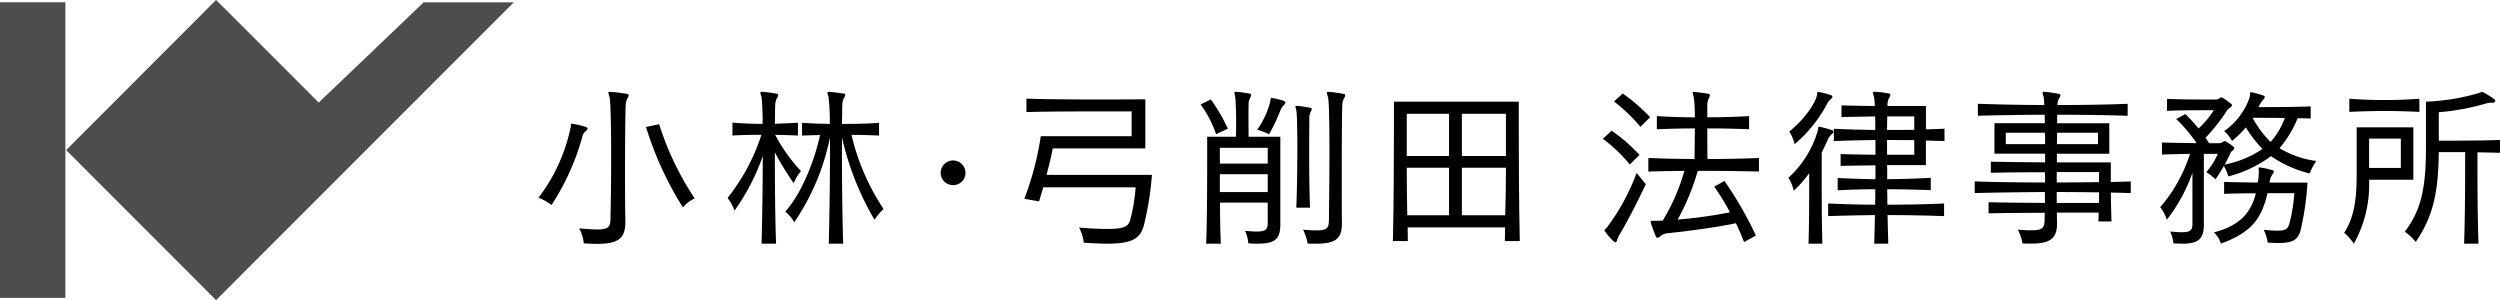
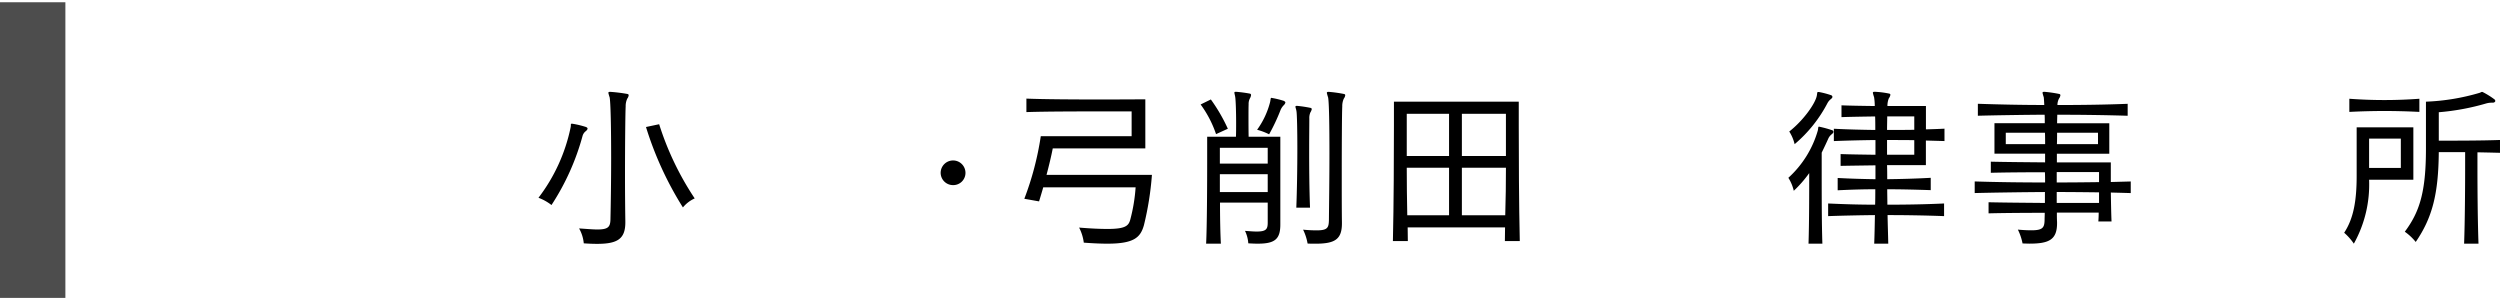
<svg xmlns="http://www.w3.org/2000/svg" id="ロゴ" width="310" height="37.218" viewBox="0 0 310 37.218">
  <g id="グループ_5" data-name="グループ 5" transform="translate(66.771 11.386)">
    <path id="パス_13" data-name="パス 13" d="M145.752-25.188a30.019,30.019,0,0,1-3.868,8.621,6.1,6.1,0,0,0-1.613-.9,21.522,21.522,0,0,0,3.977-8.685c.086-.367-.022-.5.131-.5h.083a11.565,11.565,0,0,1,1.635.387c.15.044.259.128.259.214s-.064.195-.217.323A1.126,1.126,0,0,0,145.752-25.188Zm5.331-3.59c-.042.687-.083,4.708-.083,8.621,0,2.083.02,4.1.042,5.609v.131c0,2.063-.987,2.664-3.5,2.664-.5,0-1.054-.022-1.655-.064a4.531,4.531,0,0,0-.581-1.849c.968.064,1.721.131,2.258.131,1.332,0,1.61-.3,1.632-1.249.044-1.935.086-4.88.086-7.653,0-3.612-.064-6.966-.192-7.5a4.307,4.307,0,0,1-.153-.537c0-.086.067-.128.195-.128h.042a19.509,19.509,0,0,1,2.086.256c.15.022.195.086.195.172a.863.863,0,0,1-.172.409A2.2,2.2,0,0,0,151.083-28.778Zm7.1,12.511a41.869,41.869,0,0,1-4.58-9.975l1.632-.345a36.232,36.232,0,0,0,4.408,9.2A3.994,3.994,0,0,0,158.18-16.267Z" transform="translate(-140.271 30.605)" />
-     <path id="パス_14" data-name="パス 14" d="M156.91-19.276a35.641,35.641,0,0,1-2.341-3.826c0,3.351.022,7.823.15,11.327h-1.8c.086-3.159.15-7.436.15-10.854a26.651,26.651,0,0,1-3.5,6.749,6.2,6.2,0,0,0-.859-1.568,24.825,24.825,0,0,0,4.191-7.825c-1.2,0-2.408.019-3.59.086v-1.591c1.246.083,2.494.15,3.74.15a32.453,32.453,0,0,0-.128-3.312,4.856,4.856,0,0,1-.153-.537c0-.086.067-.128.195-.128H153a14.973,14.973,0,0,1,1.783.236c.15.019.195.086.195.17a.864.864,0,0,1-.172.409,2.211,2.211,0,0,0-.195.99c-.019.278-.019.99-.042,2.15.923-.022,1.869-.064,2.859-.128v1.591c-.968-.044-1.913-.067-2.817-.086a20.062,20.062,0,0,0,3.2,4.491A5.482,5.482,0,0,0,156.91-19.276Zm10.02,4.536a35.31,35.31,0,0,1-4.041-10.234V-23.1c0,3.459.042,7.889.15,11.327h-1.785c.086-3.309.15-7.976.15-11.649v-1.549a28.533,28.533,0,0,1-4.427,10.534,4.719,4.719,0,0,0-1.118-1.313c2.041-2.278,3.612-6.276,4.321-9.5-.709.022-1.485.044-2.236.067v-1.571c.6.022,1.182.064,1.741.086.581.022,1.14.022,1.7.044a29.211,29.211,0,0,0-.153-3.312,4.674,4.674,0,0,1-.15-.537c0-.086.064-.128.195-.128h.042c.581.042,1.268.128,1.785.214.15.022.195.086.195.172a1.021,1.021,0,0,1-.195.428,2.241,2.241,0,0,0-.172.968c-.022.278-.022,1.032-.042,2.194,1.527,0,3.009-.022,4.6-.131v1.571c-1.14-.044-2.322-.086-3.418-.086a28.16,28.16,0,0,0,3.977,9.2A7.007,7.007,0,0,0,166.929-14.74Z" transform="translate(-125.258 30.605)" />
    <path id="パス_15" data-name="パス 15" d="M159.753-24.486a1.531,1.531,0,0,1-1.549-1.529,1.544,1.544,0,0,1,1.549-1.529,1.539,1.539,0,0,1,1.529,1.529A1.515,1.515,0,0,1,159.753-24.486Z" transform="translate(-108.334 36.054)" />
    <path id="パス_16" data-name="パス 16" d="M176.768-14.611c-.428,1.527-1.226,2.3-4.536,2.3-.818,0-1.785-.042-2.923-.128a5.628,5.628,0,0,0-.581-1.869c1.527.128,2.664.17,3.526.17,2.214,0,2.6-.387,2.814-1.137a20.967,20.967,0,0,0,.667-4.021H164.279c-.131.473-.387,1.313-.517,1.741l-1.827-.323a37.062,37.062,0,0,0,2.041-7.759h11.265v-3.076h-3.373c-2.926,0-7.116,0-9.675.086V-30.3c2.127.086,5.8.108,8.966.108s5.781-.022,5.781-.022v6.085H165.461c-.172.9-.453,2.083-.773,3.287h13.07A37.812,37.812,0,0,1,176.768-14.611Z" transform="translate(-101.69 31.141)" />
    <path id="パス_17" data-name="パス 17" d="M171.709-25.36a13.511,13.511,0,0,0-1.913-3.676l1.268-.623a20.948,20.948,0,0,1,2.108,3.632Zm5.181,13.585c-.345,0-.751-.019-1.182-.042a4.218,4.218,0,0,0-.409-1.546c.6.042,1.054.083,1.44.083,1.226,0,1.377-.323,1.377-1.137V-16.87H172.2c0,1.98.042,3.935.108,5.095h-1.83c.109-2.083.131-7.286.131-10.512v-2.75h3.568c.022-.517.022-1.14.022-1.741,0-1.335-.044-2.689-.108-3.162-.042-.278-.106-.45-.106-.559,0-.086.042-.106.17-.106h.067a15.594,15.594,0,0,1,1.632.214c.15.022.195.086.195.192a1.006,1.006,0,0,1-.131.389,1.465,1.465,0,0,0-.17.751c-.022.559-.022,2.514,0,4.021h3.932v10.876C179.685-12.335,179-11.776,176.89-11.776Zm1.226-11.885h-5.934v1.955h5.934Zm0,3.268h-5.934v2.214h5.934Zm1.591-7.956a23.7,23.7,0,0,1-1.418,3.012A7.717,7.717,0,0,0,176.8-25.9a10.148,10.148,0,0,0,1.613-3.44c.086-.389.042-.517.172-.517.042,0,.064.022.108.022a10.787,10.787,0,0,1,1.4.345c.128.064.214.128.214.214a.631.631,0,0,1-.17.3A1.881,1.881,0,0,0,179.707-28.35Zm3.568,1.054v.236c0,.514-.019,2-.019,3.871,0,2.105.019,4.686.106,6.944h-1.7c.084-2.152.128-4.944.128-7.311,0-2.342-.044-4.277-.108-4.644-.042-.278-.128-.451-.128-.559,0-.064.042-.106.173-.106h.042a15.212,15.212,0,0,1,1.591.236c.15.022.217.083.217.172a1.206,1.206,0,0,1-.172.409A1.711,1.711,0,0,0,183.275-27.3Zm4.085-1.482c-.042.687-.064,4.708-.064,8.64,0,2.108,0,4.171.022,5.7v.15c0,2-.9,2.514-3.29,2.514-.3,0-.623,0-.968-.019a6.315,6.315,0,0,0-.559-1.721c.687.064,1.246.086,1.677.086,1.377,0,1.5-.342,1.527-1.268.019-2.063.064-5.289.064-8.234,0-3.418-.044-6.491-.172-7.008a4.657,4.657,0,0,1-.15-.537c0-.086.064-.128.195-.128h.042a15.776,15.776,0,0,1,1.849.256c.15.022.195.086.195.172a.873.873,0,0,1-.175.409A2.24,2.24,0,0,0,187.36-28.778Z" transform="translate(-87.69 30.605)" />
    <path id="パス_18" data-name="パス 18" d="M192.255-12.879c0-.409.022-1.29.022-1.7H180.2c0,.409.022,1.31.022,1.7H178.37c.106-4.472.128-10.665.128-14.3v-2.989h15.478v2.989c0,3.632.022,9.8.128,14.3Zm-6.922-15.781h-5.245v5.225h5.245Zm0,6.688h-5.245c0,1.847.022,3.91.064,5.89h5.181Zm7.052-4.238v-2.45h-5.462v5.225h5.462Zm-5.462,4.238v5.89H192.3c.064-1.98.086-4.043.086-5.89Z" transform="translate(-72.421 31.389)" />
-     <path id="パス_19" data-name="パス 19" d="M191.069-21.61a19.312,19.312,0,0,0-3.334-3.181l1.076-1.012a20.811,20.811,0,0,1,3.459,3.009ZM189.907-13.1a2.941,2.941,0,0,0-.367.731c-.083.278-.147.409-.256.409-.064,0-.128-.044-.259-.15a8.248,8.248,0,0,1-.99-1.14.62.62,0,0,1-.106-.217c0-.083.128-.128.278-.3a26.232,26.232,0,0,0,3.7-6.794l1.14,1.4C191.97-16.838,190.616-14.28,189.907-13.1Zm2.472-13.179a20.426,20.426,0,0,0-3.267-3.14l1.073-.987a20.864,20.864,0,0,1,3.4,2.945Zm8.471,5.462h-1.354A28.894,28.894,0,0,1,197-14.775a58.677,58.677,0,0,0,6.493-.9,28.815,28.815,0,0,0-1.958-3.181l1.268-.709A45.278,45.278,0,0,1,206.7-12.8l-1.463.818c-.323-.818-.645-1.591-1.009-2.344-2.581.559-6.6,1.054-8.515,1.249a1.749,1.749,0,0,0-.818.323.738.738,0,0,1-.409.236c-.083,0-.17-.086-.236-.281-.236-.559-.364-.945-.556-1.527a1.075,1.075,0,0,1-.045-.192c0-.086.067-.108.217-.108h.406c.214,0,.539,0,.881-.022a25.4,25.4,0,0,0,2.689-6.168c-1.527.019-3.1.042-4.474.086v-1.677c.9.019,1.83.064,2.775.083.968.022,1.955.022,2.945.045.022-1.16.042-2.536.042-3.8-1.61,0-3.179.042-4.708.106v-1.632c1.507.086,3.1.15,4.708.15A16.7,16.7,0,0,0,199-29.931a5.422,5.422,0,0,1-.128-.559c0-.086.019-.108.128-.108h.109c.623.064,1.2.131,1.719.236.128.022.172.086.172.172a1.389,1.389,0,0,1-.15.409,2.1,2.1,0,0,0-.172.968v1.354c1.7,0,3.482-.044,5.181-.15v1.632c-1.719-.064-3.482-.106-5.181-.106,0,1.2,0,2.578.022,3.8,2.127,0,4.341-.045,6.385-.128v1.677C205.062-20.773,202.954-20.815,200.849-20.815Z" transform="translate(-55.743 30.617)" />
    <path id="パス_20" data-name="パス 20" d="M200.971-24.846c-.256.581-.537,1.162-.837,1.785v2.3c0,2.645,0,6.644.086,8.985H198.5c.086-2.578.086-6.555.086-8.749a14.993,14.993,0,0,1-1.913,2.194A5.157,5.157,0,0,0,196-19.943a12.6,12.6,0,0,0,3.654-5.87c.067-.323.022-.473.153-.473.042,0,.064.022.106.022a13.832,13.832,0,0,1,1.485.409.241.241,0,0,1,.192.214c0,.086-.064.172-.192.281A1.479,1.479,0,0,0,200.971-24.846Zm-.106-4.385a16.883,16.883,0,0,1-4.088,5.117,5.075,5.075,0,0,0-.665-1.568c1.8-1.418,3.245-3.5,3.418-4.449.064-.345.022-.453.172-.453h.086a10.705,10.705,0,0,1,1.482.387.246.246,0,0,1,.195.217c0,.086-.064.172-.195.278A1.592,1.592,0,0,0,200.866-29.231Zm12.189,4.666v3.051h-4.816c.022.562.022,1.162.022,1.744,1.677-.022,3.44-.064,5.395-.172v1.527c-1.977-.064-3.718-.108-5.395-.108,0,.623.02,1.29.02,1.913,2.344,0,4.753-.042,7.03-.15v1.568c-2.277-.086-4.686-.128-7.008-.128.022,1.2.064,2.408.086,3.546h-1.741c.042-1.1.064-2.3.086-3.546-1.958.022-3.977.064-5.8.128v-1.568c1.827.086,3.846.15,5.826.15.022-.623.022-1.29.022-1.913-1.463,0-3.012.044-4.666.128v-1.527c1.632.089,3.2.131,4.686.153v-1.721c-1.527.022-3.159.045-4.322.067v-1.463c1.14.042,2.817.064,4.322.086v-1.827c-1.7.019-3.462.064-5.159.128v-1.527c1.7.086,3.459.131,5.139.15,0-.581,0-1.182-.022-1.677-1.4.022-2.967.044-4.171.086v-1.463c1.118.044,2.664.067,4.127.086a6.871,6.871,0,0,0-.086-1.1,4.674,4.674,0,0,1-.15-.537c0-.086.064-.128.195-.128h.042a10.948,10.948,0,0,1,1.741.214c.15.022.195.086.195.172a1.022,1.022,0,0,1-.195.428,2.517,2.517,0,0,0-.172.946h4.775v2.9c.751-.022,1.5-.044,2.3-.086V-24.5C214.559-24.523,213.805-24.543,213.054-24.565Zm-1.44-2.989H208.26c0,.453-.022,1.054-.022,1.677,1.032,0,2.322,0,3.376-.019Zm0,2.945c-1.054-.019-2.367-.019-3.376-.019V-22.8h3.376Z" transform="translate(-41.015 30.605)" />
    <path id="パス_21" data-name="パス 21" d="M221.191-18.116c.02,1.226.042,2.622.086,3.59h-1.635c.022-.3.042-.754.042-1.1H214.5c0,.559,0,.709.022,1.182v.128c0,2.044-.99,2.536-3.418,2.536-.259,0-.559-.019-.859-.019a6.871,6.871,0,0,0-.581-1.721c.687.064,1.246.086,1.677.086,1.418,0,1.613-.342,1.635-1.268,0-.364.019-.473.019-.9-2.514,0-5.2.022-6.966.067v-1.377c1.766.042,4.472.064,6.988.086V-18.18c-3.009.022-6.04.064-8.707.128v-1.44c2.709.086,5.74.128,8.729.128,0-.428,0-.859-.022-1.268-2.322,0-4.88.022-6.708.067v-1.377c1.7.042,4.277.064,6.73.086v-1.076h-6.279v-3.782H213c0-.323,0-.776-.019-1.054-2.861.022-5.74.064-8.279.128v-1.482c2.558.086,5.417.15,8.234.15-.022-.473-.042-.818-.064-.968a4.837,4.837,0,0,1-.153-.537c0-.086.067-.128.195-.128h.045a14.894,14.894,0,0,1,1.785.256c.147.022.192.086.192.172a.864.864,0,0,1-.173.409,1.759,1.759,0,0,0-.195.8c2.967,0,6-.042,8.71-.15v1.482c-2.711-.086-5.762-.128-8.729-.128,0,.259-.022.709-.022,1.054H221v3.782H214.5v1.076h6.688v2.43l2.472-.067v1.44C222.868-18.074,222.028-18.094,221.191-18.116Zm-8.17-7.417h-4.858v1.418h4.88C213.043-24.565,213.043-25.1,213.021-25.533Zm6.707,4.88h-5.247v1.288c1.7,0,3.593-.019,5.247-.042Zm0,2.514c-1.654-.019-3.548-.042-5.247-.042v1.354h5.247Zm-.131-7.394h-5.072c0,.409,0,.968-.022,1.418H219.6Z" transform="translate(-26.218 30.605)" />
-     <path id="パス_22" data-name="パス 22" d="M231.116-20.507a14.608,14.608,0,0,1-4.794-2.15,15.141,15.141,0,0,1-5.289,2.514,5.009,5.009,0,0,0-.559-1.29,18.543,18.543,0,0,1-1.032,1.655,7.152,7.152,0,0,0-1.14-.9,8.331,8.331,0,0,0,1.418-2.258H218v8.749c0,1.827-.709,2.386-2.664,2.386-.345,0-.709-.019-1.118-.042a4.009,4.009,0,0,0-.409-1.463c.6.045,1.073.086,1.441.086,1.137,0,1.332-.278,1.332-1.073v-6.3a20.333,20.333,0,0,1-3.181,5.826,4.54,4.54,0,0,0-.818-1.549,19.1,19.1,0,0,0,3.7-6.621c-1.226.022-2.536.042-3.482.086v-1.5c1.137.042,2.9.064,4.3.086a18.179,18.179,0,0,0-2.533-2.989l1.138-.623c.559.559,1.1,1.14,1.635,1.785a10.994,10.994,0,0,0,1.891-2.258h-.818c-1.246,0-3.635,0-4.986.086v-1.5c1.5.086,3.932.086,5.2.086h.818a.85.85,0,0,0,.559-.195.262.262,0,0,1,.345,0,9.274,9.274,0,0,1,1.032.731.217.217,0,0,1,.106.172c0,.214-.428.364-.6.623a23.26,23.26,0,0,1-2.686,3.418c.15.214.3.431.451.667h1.2a.849.849,0,0,0,.559-.195.262.262,0,0,1,.345,0,6.306,6.306,0,0,1,.9.623.227.227,0,0,1,.108.195c0,.214-.387.364-.495.645a13.46,13.46,0,0,1-.687,1.377,12.45,12.45,0,0,0,4.686-1.935,15.061,15.061,0,0,1-2.063-2.667,11.368,11.368,0,0,1-1.721,1.677,4.373,4.373,0,0,0-.965-1.224,8.417,8.417,0,0,0,3.14-4.13c.106-.364,0-.687.192-.687h.042c.495.108.945.236,1.485.409.128.042.172.108.172.192a.614.614,0,0,1-.217.345,4.325,4.325,0,0,0-.559.9c1.5,0,4.258,0,6.471-.086v1.5c-.492-.022-1.073-.022-1.613-.042a13.542,13.542,0,0,1-2.255,3.718,11.933,11.933,0,0,0,4.558,1.591A7.569,7.569,0,0,0,231.116-20.507Zm-1.076,6.835c-.32,1.377-.923,1.785-2.837,1.785-.386,0-.8-.022-1.29-.044a4.754,4.754,0,0,0-.5-1.591c.709.064,1.268.108,1.677.108,1.054,0,1.313-.236,1.485-.8.083-.259.147-.517.214-.818a22.609,22.609,0,0,0,.431-3.031h-3.334c-.709,3.159-2.041,4.9-5.781,6.254a3.091,3.091,0,0,0-.862-1.4c3.379-.84,4.666-2.645,5.2-4.836-1.46,0-2.923.019-3.932.064v-1.482c1.009.042,2.556.061,4.168.083a7.114,7.114,0,0,0,.131-1.2v-.192c0-.131-.022-.236-.022-.323,0-.128.022-.172.131-.172a.83.83,0,0,0,.106.022,9.689,9.689,0,0,1,1.441.323c.15.042.214.106.214.192a.489.489,0,0,1-.15.3,2.183,2.183,0,0,0-.386,1.051h4.708A35.184,35.184,0,0,1,230.04-13.671Zm-6-13.738a12.266,12.266,0,0,0,2.233,2.989,9.009,9.009,0,0,0,1.763-2.967C226.363-27.409,224.795-27.409,224.044-27.409Z" transform="translate(-11.491 30.632)" />
    <path id="パス_23" data-name="パス 23" d="M223.881-19.719a15.048,15.048,0,0,1-1.891,7.931,6.985,6.985,0,0,0-1.2-1.354c1.16-1.76,1.549-3.954,1.549-7.05v-6.021h7.03v6.493Zm-2.45-8.407v-1.632a58.784,58.784,0,0,0,8.685,0v1.632A83.759,83.759,0,0,0,221.431-28.126Zm6.385,3.312h-3.935v3.632h3.935Zm9.5,1.7v1.677c0,2.492.022,6.663.131,9.65h-1.785c.106-2.923.128-7.136.128-9.672v-1.677h-3.268c-.042,5.222-.818,8.148-2.859,11.135a6.645,6.645,0,0,0-1.354-1.268c1.827-2.45,2.622-4.9,2.622-10.3v-5.826a26.973,26.973,0,0,0,6.663-1.1c.131-.044.195-.108.281-.108a.226.226,0,0,1,.15.044,9.7,9.7,0,0,1,1.377.859.289.289,0,0,1,.128.214c0,.108-.128.217-.32.217h-.175a2.444,2.444,0,0,0-.6.083,29.366,29.366,0,0,1-5.912,1.1v3.526c1.785,0,5.395,0,7.589-.086v1.591C239.337-23.073,238.35-23.1,237.318-23.115Z" transform="translate(3.116 30.617)" />
  </g>
  <g id="グループ_7" data-name="グループ 7">
    <g id="グループ_6" data-name="グループ 6" transform="translate(8.202)">
-       <path id="パス_24" data-name="パス 24" d="M119.21-16.091,137.8,2.519,174.72-34.413H163.545L150.528-21.976,137.8-34.7Z" transform="translate(-119.21 34.699)" fill="#4d4d4d" />
-     </g>
+       </g>
    <rect id="長方形_3" data-name="長方形 3" width="8.108" height="36.659" transform="translate(0 0.28)" fill="#4d4d4d" />
  </g>
</svg>